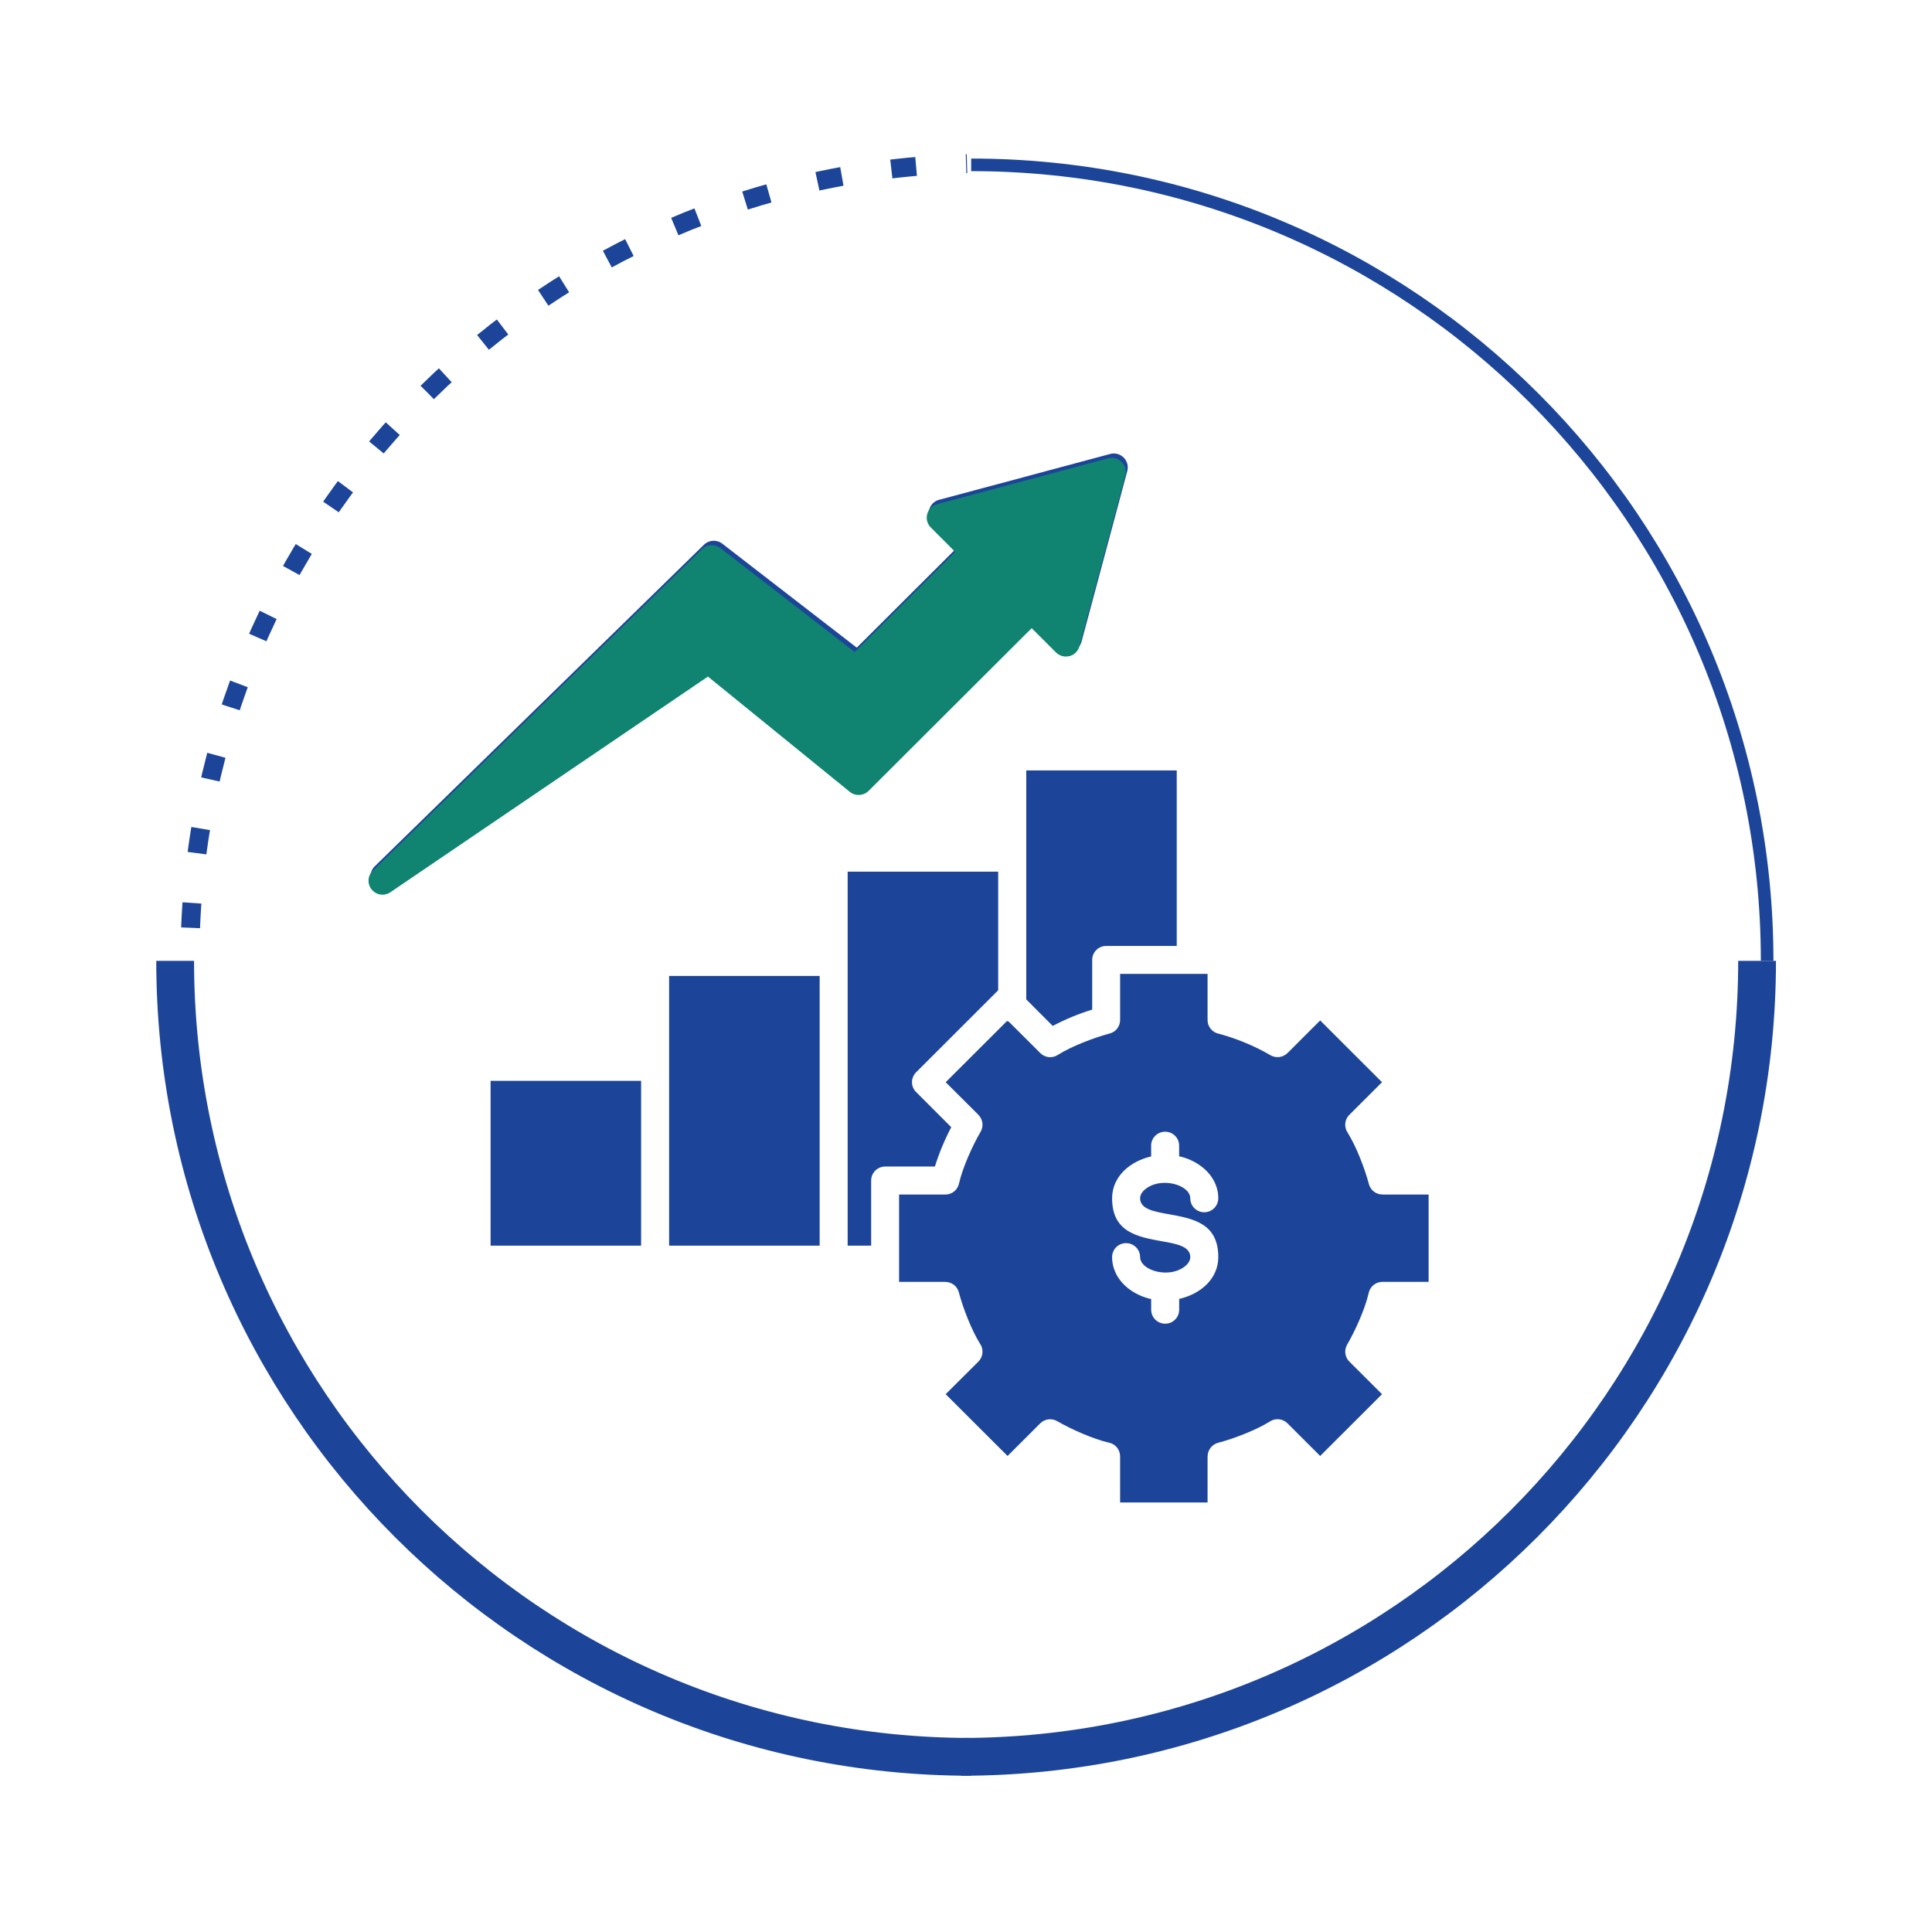
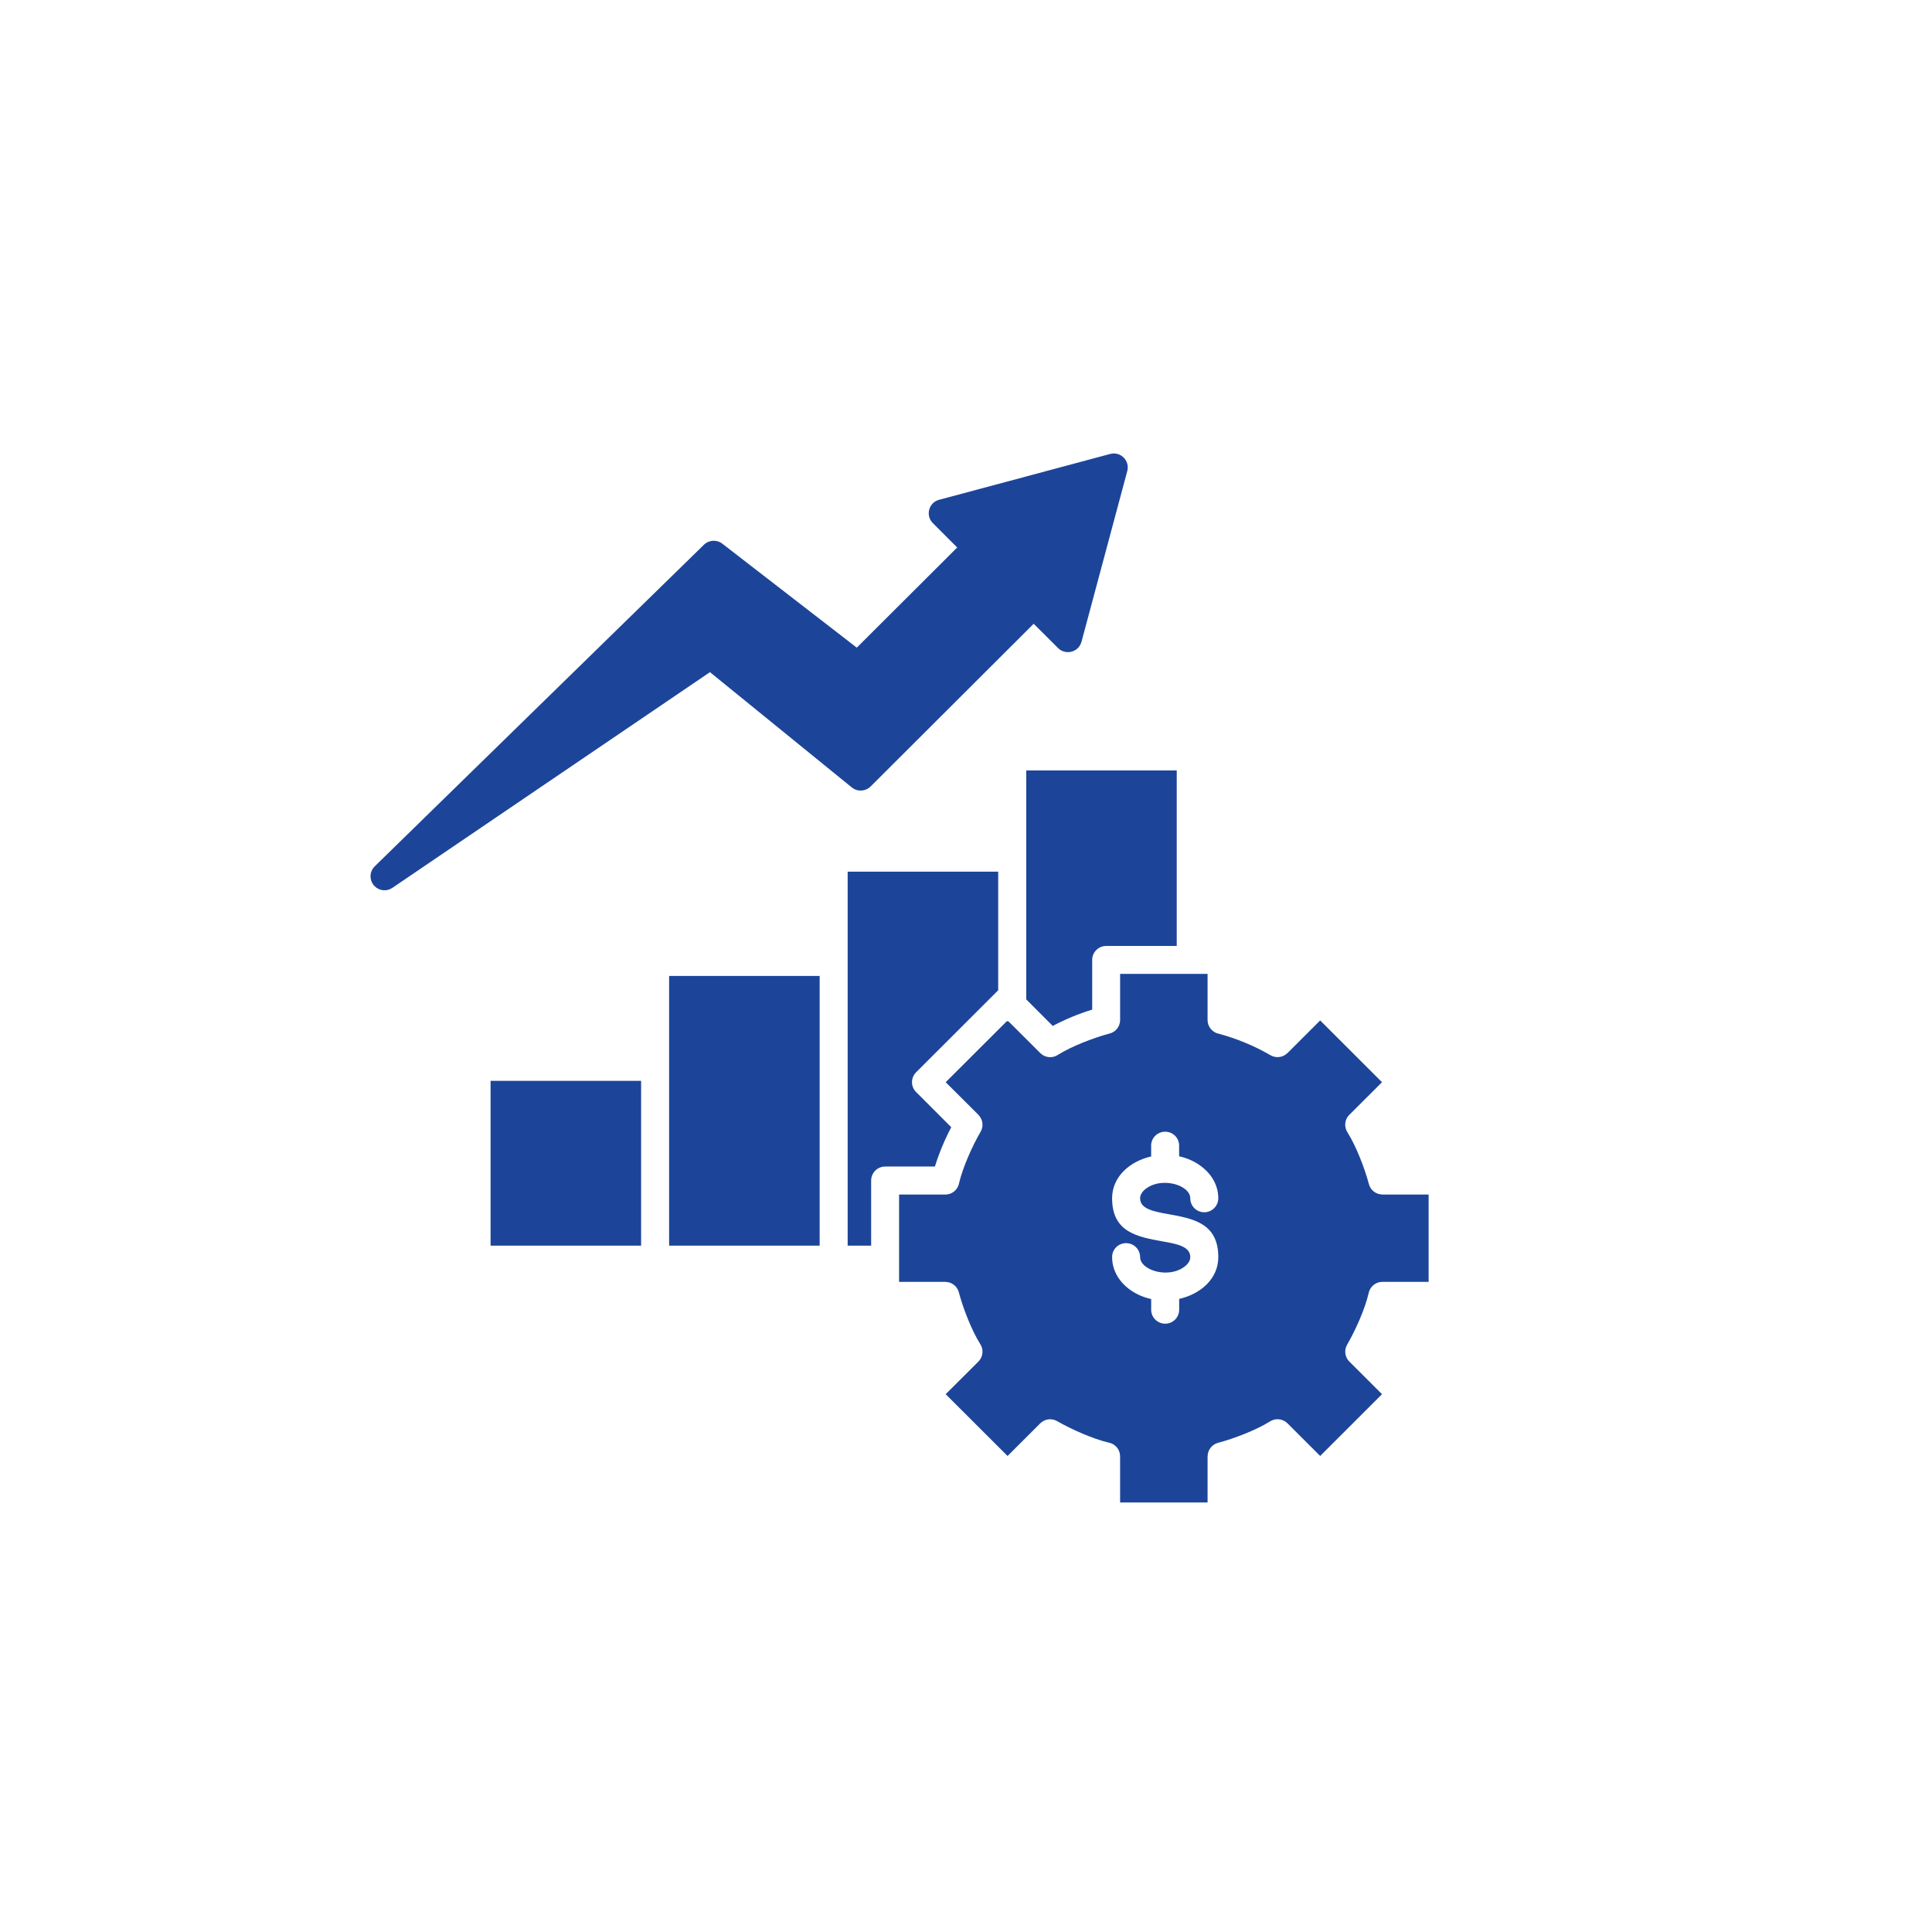
<svg xmlns="http://www.w3.org/2000/svg" width="173" height="173" viewBox="0 0 173 173" fill="none">
-   <path d="M86.962 14.761C126.327 14.76 158.238 46.673 158.238 86.038" stroke="#1C4599" stroke-width="1.128" stroke-miterlimit="10" />
-   <path d="M86.961 157.317C47.597 157.317 15.684 125.405 15.685 86.04" stroke="#1C4599" stroke-width="3.384" stroke-miterlimit="10" />
-   <path d="M86.061 157.317C125.425 157.317 157.337 125.405 157.337 86.039" stroke="#1C4599" stroke-width="3.384" stroke-miterlimit="10" />
-   <path d="M17.066 83.079C18.53 45.589 48.95 15.534 86.586 14.653" stroke="#1C4599" stroke-width="1.692" stroke-miterlimit="10" stroke-dasharray="2.23 4.48" />
  <path fill-rule="evenodd" clip-rule="evenodd" d="M91.754 42.7L99.395 40.653C100.338 40.392 101.191 41.25 100.942 42.178L96.858 57.409C96.61 58.432 95.411 58.693 94.742 58.031L92.561 55.854L77.954 70.429C77.505 70.873 76.781 70.919 76.277 70.512L63.573 60.188L35.137 79.501C34.645 79.839 33.97 79.785 33.541 79.347C33.056 78.856 33.06 78.063 33.554 77.577L63.033 48.78C63.472 48.348 64.171 48.296 64.675 48.68L76.72 57.994L85.712 49.025L83.531 46.841C82.856 46.173 83.153 45 84.094 44.752L91.752 42.704L91.754 42.7ZM90.33 91.482H90.336L90.329 91.481L90.33 91.482ZM90.33 91.482L90.317 91.475H90.305L90.299 91.469H90.28V91.463H90.261V91.457H90.244L90.238 91.451H90.226L90.219 91.445H90.207V91.439H90.19V91.433H90.178L90.171 91.427L84.682 96.906L87.616 99.829H87.61C88.001 100.219 88.101 100.835 87.811 101.338C87.075 102.593 86.205 104.54 85.879 105.947C85.772 106.527 85.262 106.966 84.651 106.966H80.508V114.783H84.651V114.789C85.203 114.789 85.711 115.156 85.859 115.718C86.227 117.127 87.003 119.121 87.762 120.333C88.095 120.817 88.04 121.488 87.614 121.919L84.68 124.842L90.222 130.374L93.15 127.451C93.541 127.061 94.164 126.967 94.662 127.255C95.919 127.983 97.874 128.852 99.279 129.178C99.86 129.284 100.299 129.793 100.299 130.409V134.54H108.131V130.409H108.137C108.137 129.854 108.511 129.345 109.067 129.196C110.479 128.829 112.476 128.054 113.697 127.297C114.182 126.965 114.854 127.019 115.287 127.451L118.214 130.374L123.752 124.842L120.824 121.919C120.433 121.529 120.339 120.907 120.627 120.41C121.357 119.155 122.233 117.208 122.553 115.801C122.666 115.221 123.176 114.783 123.787 114.783H127.925V106.965H123.787V106.959C123.231 106.959 122.727 106.592 122.578 106.03C122.204 104.621 121.434 102.627 120.669 101.415C120.343 100.924 120.391 100.254 120.824 99.829L123.752 96.906L118.215 91.374L115.287 94.297H115.281C114.89 94.687 114.273 94.781 113.769 94.493C113.039 94.067 112.276 93.687 111.481 93.364C110.728 93.05 109.946 92.784 109.151 92.57C108.57 92.458 108.131 91.948 108.131 91.339V87.208H100.3V91.339C100.3 91.894 99.925 92.403 99.363 92.545C97.951 92.919 95.954 93.687 94.739 94.451C94.254 94.783 93.583 94.729 93.15 94.296L90.33 91.482ZM105.37 68.989V84.706L99.05 84.706C98.362 84.706 97.8 85.261 97.8 85.954V90.404C96.574 90.782 95.399 91.269 94.268 91.866L91.896 89.492V68.989H105.37ZM89.383 78.055H75.903V111.54H78.007V105.711C78.007 105.018 78.57 104.457 79.264 104.457H83.716C84.095 103.238 84.588 102.06 85.18 100.935L82.033 97.787C81.541 97.303 81.541 96.51 82.033 96.017L89.341 88.715C89.36 88.703 89.371 88.692 89.383 88.68V78.053L89.383 78.055ZM59.916 87.392H73.396V111.54H59.916V87.392ZM57.408 96.784H43.929V111.542H57.408V96.784ZM103.077 102.587C103.077 101.894 103.64 101.339 104.334 101.339C105.029 101.339 105.585 101.894 105.585 102.587V103.539C106.29 103.694 106.965 103.988 107.565 104.439C108.508 105.149 109.09 106.155 109.09 107.297C109.09 107.99 108.527 108.551 107.833 108.551C107.138 108.551 106.582 107.99 106.582 107.297C106.582 106.545 105.538 105.954 104.407 105.919H104.242C103.667 105.925 103.086 106.084 102.617 106.435C102.291 106.677 102.09 106.986 102.09 107.299C102.09 108.257 103.308 108.48 104.531 108.704L104.556 108.708C106.821 109.111 109.092 109.518 109.092 112.566C109.092 114.501 107.509 115.879 105.589 116.31V117.281C105.589 117.968 105.033 118.529 104.338 118.529C103.644 118.529 103.081 117.968 103.081 117.281V116.323C102.383 116.168 101.705 115.878 101.107 115.429C100.164 114.72 99.583 113.707 99.583 112.565C99.583 111.872 100.139 111.317 100.833 111.317C101.528 111.317 102.09 111.872 102.09 112.565C102.09 113.323 103.147 113.92 104.284 113.949H104.41C104.991 113.943 105.583 113.788 106.057 113.429C106.383 113.187 106.584 112.878 106.584 112.565C106.584 111.601 105.352 111.381 104.12 111.162L104.119 111.162L104.116 111.162C101.846 110.753 99.583 110.345 99.583 107.298C99.583 105.369 101.166 103.99 103.08 103.553V102.589L103.077 102.587Z" fill="#1C4599" />
-   <path d="M99.214 41.047L91.573 43.095L91.571 43.099L83.913 45.146C82.972 45.395 82.675 46.568 83.351 47.236L85.532 49.419L76.54 58.389L64.494 49.075C63.99 48.691 63.292 48.743 62.853 49.175L33.373 77.971C32.88 78.458 32.876 79.251 33.361 79.742C33.789 80.18 34.465 80.234 34.956 79.896L63.393 60.583L76.097 70.907C76.6 71.314 77.324 71.268 77.774 70.823L92.38 56.249L94.561 58.426C95.231 59.088 96.429 58.827 96.678 57.804L100.762 42.573C101.011 41.644 100.157 40.786 99.214 41.047Z" fill="#108470" />
</svg>